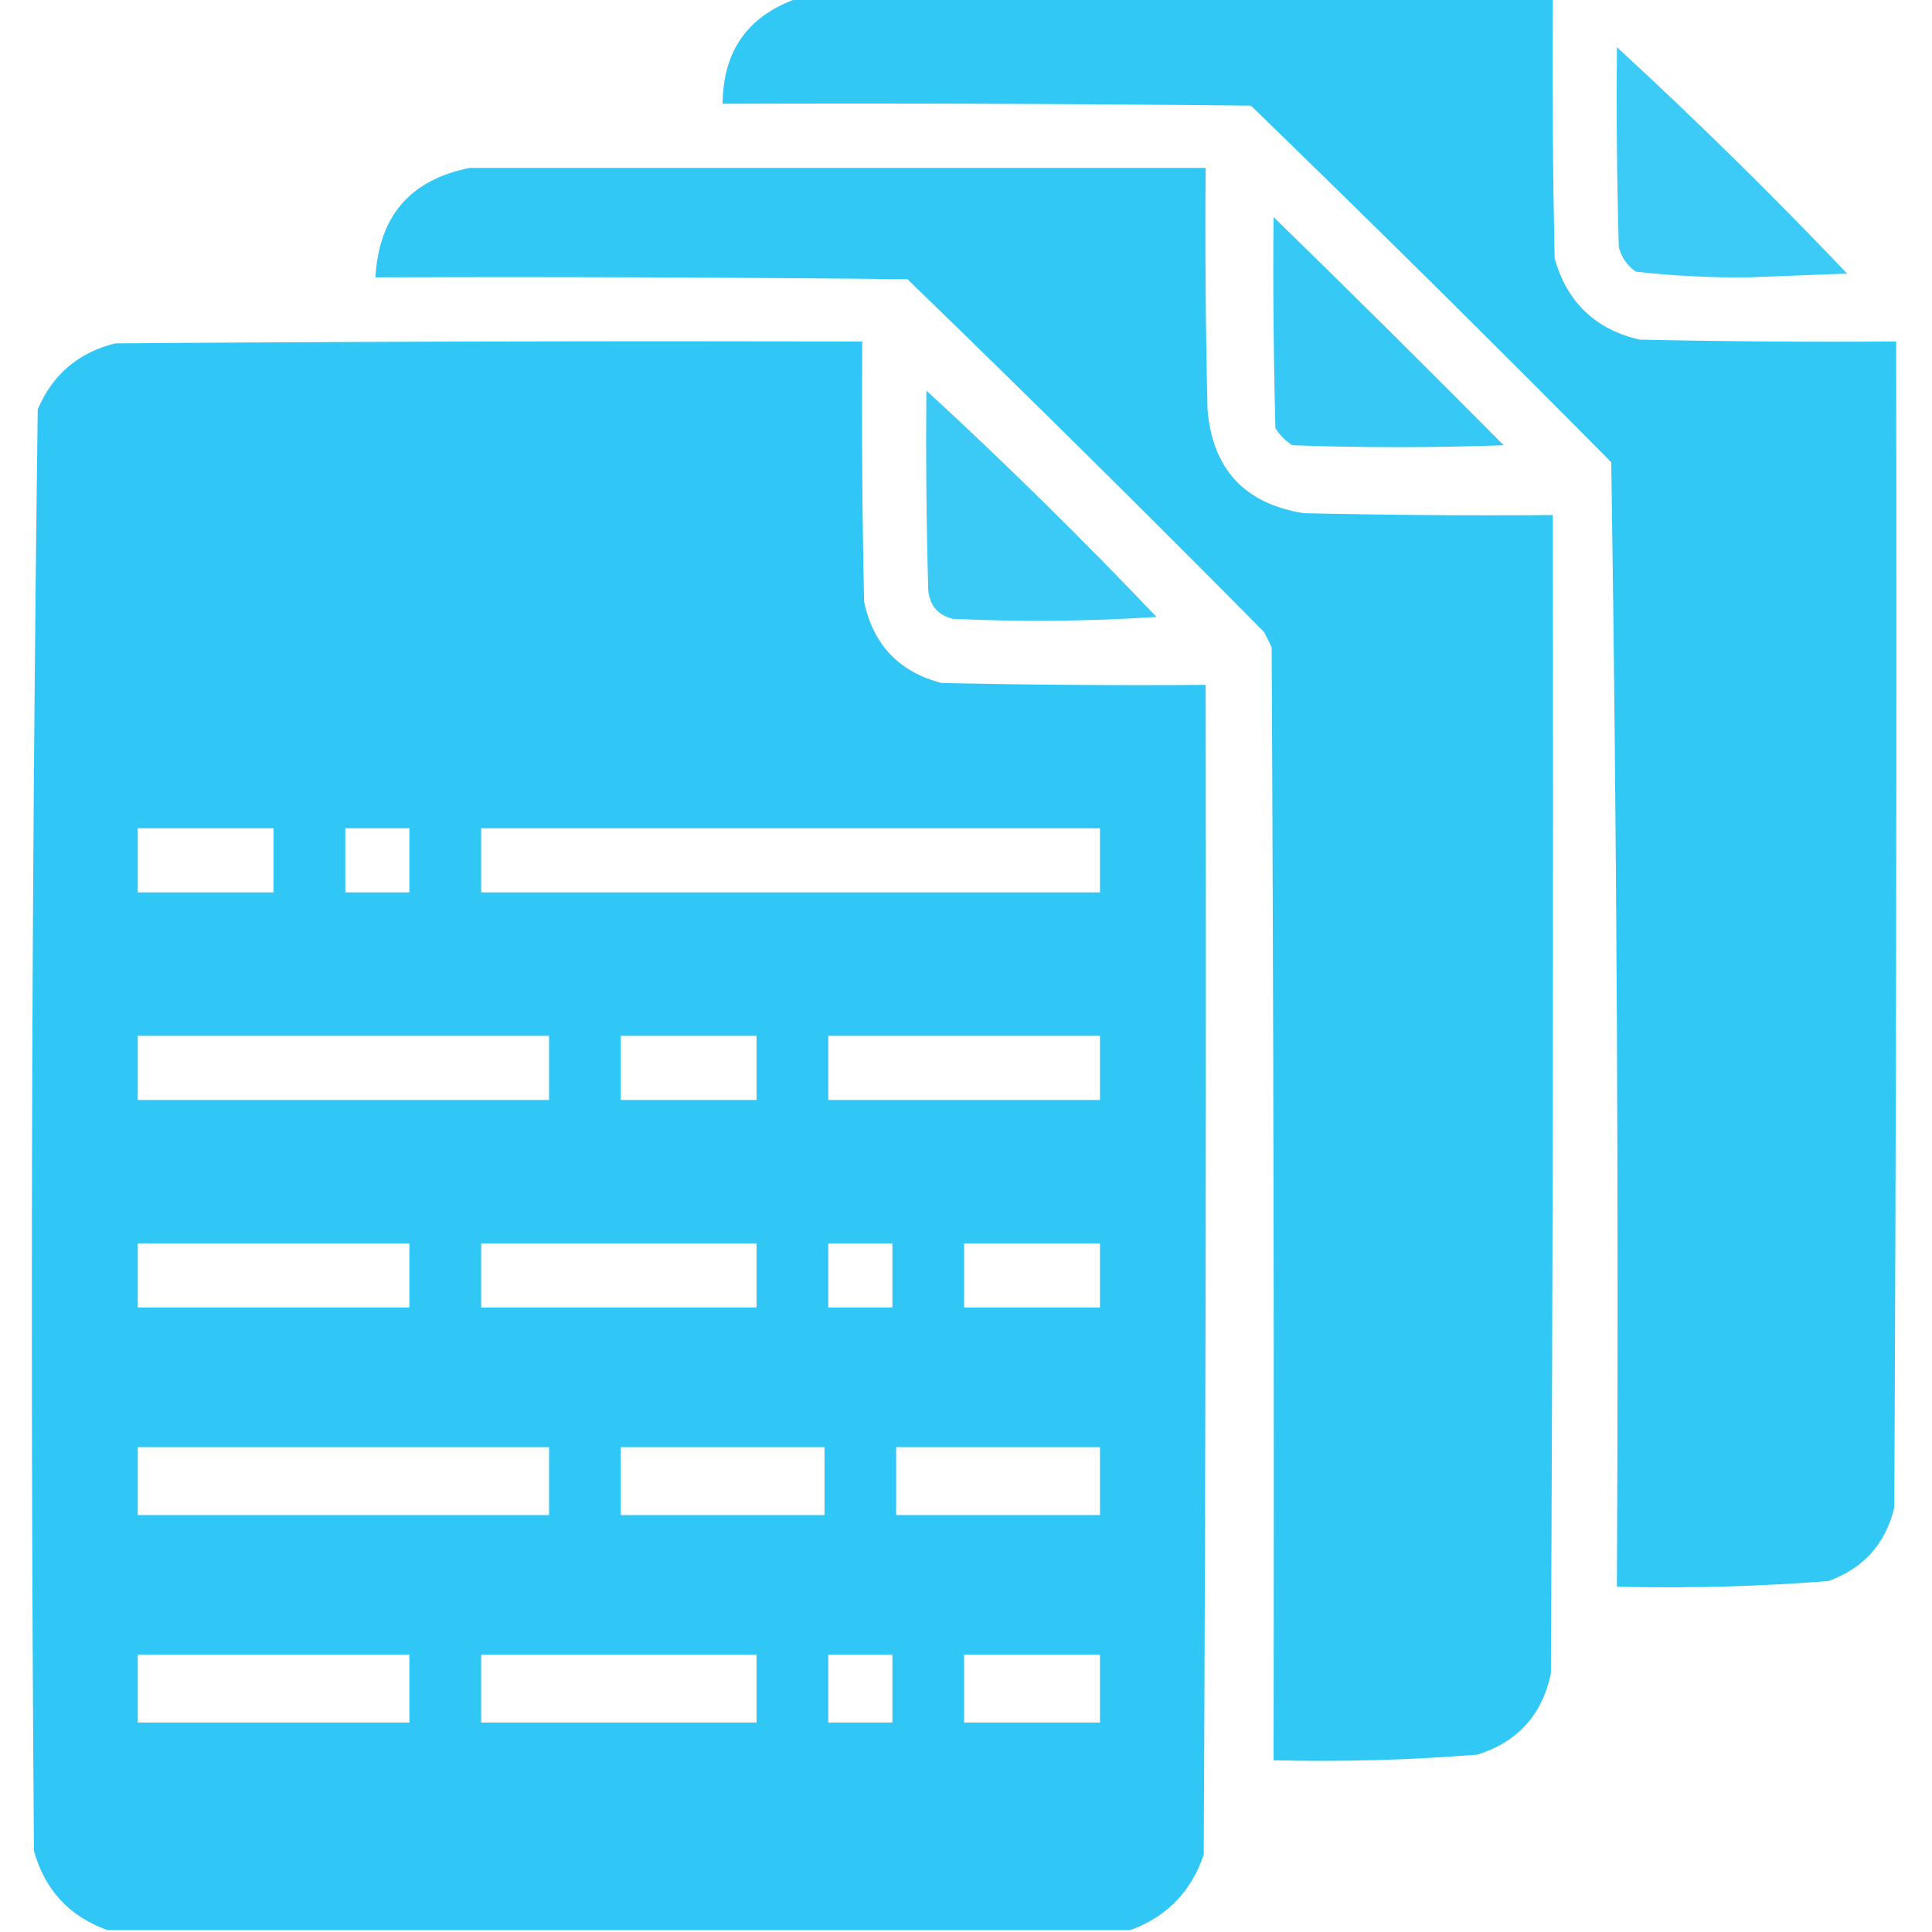
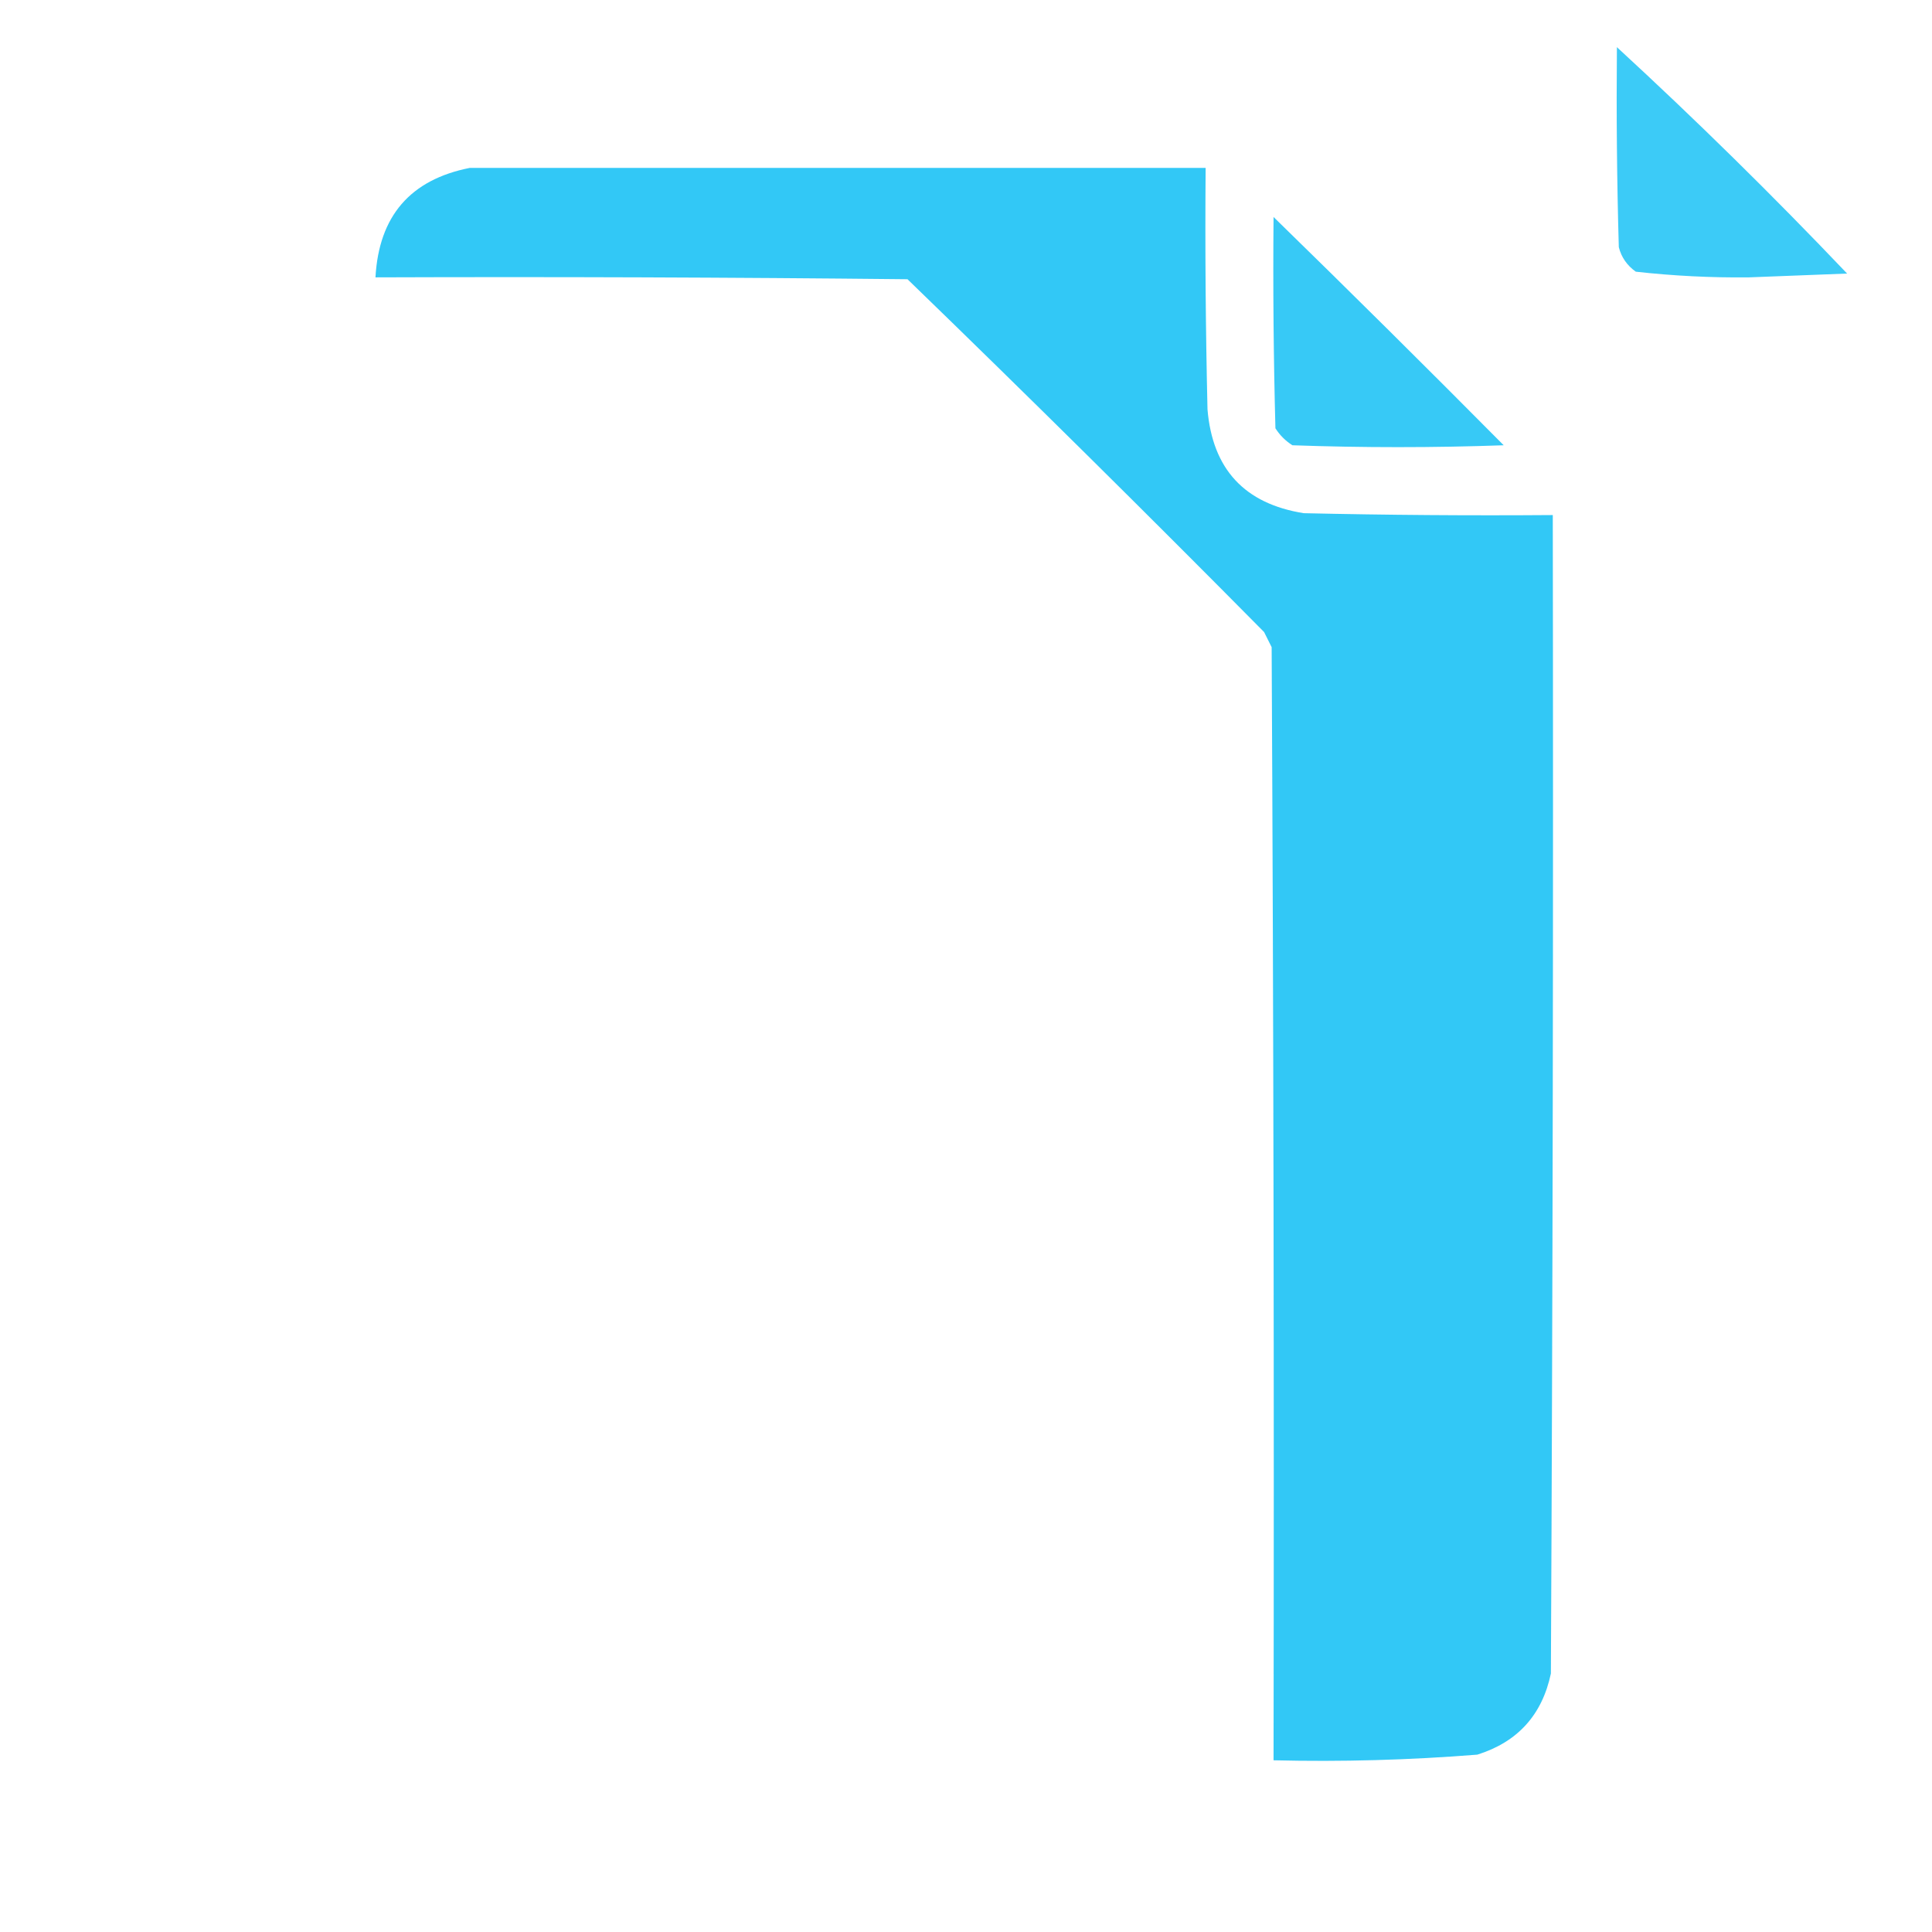
<svg xmlns="http://www.w3.org/2000/svg" width="64" height="64" viewBox="0 0 64 64" fill="none">
  <g clip-path="url(#clip0_1124_690)">
-     <path opacity="0.983" fill-rule="evenodd" clip-rule="evenodd" d="M26.438 -0.062C34.771 -0.062 43.104 -0.062 51.438 -0.062C51.417 2.813 51.438 5.688 51.5 8.562C51.91 10.014 52.847 10.91 54.312 11.25C57.145 11.312 59.979 11.333 62.812 11.312C62.833 24.188 62.812 37.063 62.75 49.938C62.462 51.142 61.733 51.955 60.562 52.375C58.236 52.556 55.903 52.618 53.562 52.562C53.624 40.136 53.562 27.719 53.375 15.312C49.434 11.33 45.455 7.392 41.438 3.5C35.604 3.438 29.771 3.417 23.938 3.438C23.949 1.677 24.783 0.51 26.438 -0.062Z" fill="#2ec7f6" />
    <path opacity="0.932" fill-rule="evenodd" clip-rule="evenodd" d="M53.562 1.562C56.179 3.97 58.72 6.47 61.188 9.062C60.104 9.104 59.021 9.146 57.938 9.188C56.681 9.202 55.431 9.139 54.188 9C53.899 8.795 53.711 8.524 53.625 8.188C53.562 5.98 53.542 3.771 53.562 1.562Z" fill="#2ec7f6" />
    <path opacity="0.979" fill-rule="evenodd" clip-rule="evenodd" d="M15.562 5.562C23.688 5.562 31.812 5.562 39.938 5.562C39.917 8.229 39.938 10.896 40 13.562C40.166 15.542 41.229 16.688 43.188 17C45.937 17.062 48.687 17.083 51.438 17.062C51.458 29.854 51.438 42.646 51.375 55.438C51.085 56.81 50.273 57.706 48.938 58.125C46.693 58.304 44.443 58.366 42.188 58.312C42.208 46.021 42.188 33.729 42.125 21.438C42.042 21.271 41.958 21.104 41.875 20.938C37.976 16.997 34.038 13.101 30.062 9.25C24.188 9.188 18.313 9.167 12.438 9.188C12.55 7.159 13.592 5.951 15.562 5.562Z" fill="#2ec7f6" />
    <path opacity="0.955" fill-rule="evenodd" clip-rule="evenodd" d="M42.188 7.188C44.746 9.683 47.287 12.204 49.812 14.75C47.479 14.833 45.146 14.833 42.812 14.75C42.583 14.604 42.396 14.417 42.25 14.188C42.188 11.854 42.167 9.521 42.188 7.188Z" fill="#2ec7f6" />
-     <path opacity="0.986" fill-rule="evenodd" clip-rule="evenodd" d="M37.438 63.938C26.146 63.938 14.854 63.938 3.563 63.938C2.302 63.489 1.489 62.614 1.125 61.312C1.001 45.389 1.042 29.472 1.25 13.562C1.737 12.411 2.591 11.682 3.813 11.375C12.062 11.312 20.312 11.292 28.562 11.312C28.542 14.188 28.562 17.063 28.625 19.938C28.93 21.363 29.785 22.259 31.188 22.625C34.104 22.688 37.02 22.708 39.938 22.688C39.958 35.604 39.938 48.521 39.875 61.438C39.456 62.669 38.644 63.502 37.438 63.938ZM4.563 27.438C6.063 27.438 7.563 27.438 9.063 27.438C9.063 28.146 9.063 28.854 9.063 29.562C7.563 29.562 6.063 29.562 4.563 29.562C4.563 28.854 4.563 28.146 4.563 27.438ZM11.438 27.438C12.146 27.438 12.854 27.438 13.562 27.438C13.562 28.146 13.562 28.854 13.562 29.562C12.854 29.562 12.146 29.562 11.438 29.562C11.438 28.854 11.438 28.146 11.438 27.438ZM15.938 27.438C22.771 27.438 29.604 27.438 36.438 27.438C36.438 28.146 36.438 28.854 36.438 29.562C29.604 29.562 22.771 29.562 15.938 29.562C15.938 28.854 15.938 28.146 15.938 27.438ZM4.563 34.312C9.104 34.312 13.646 34.312 18.188 34.312C18.188 35.021 18.188 35.729 18.188 36.438C13.646 36.438 9.104 36.438 4.563 36.438C4.563 35.729 4.563 35.021 4.563 34.312ZM20.562 34.312C22.062 34.312 23.562 34.312 25.062 34.312C25.062 35.021 25.062 35.729 25.062 36.438C23.562 36.438 22.062 36.438 20.562 36.438C20.562 35.729 20.562 35.021 20.562 34.312ZM27.438 34.312C30.438 34.312 33.438 34.312 36.438 34.312C36.438 35.021 36.438 35.729 36.438 36.438C33.438 36.438 30.438 36.438 27.438 36.438C27.438 35.729 27.438 35.021 27.438 34.312ZM4.563 41.188C7.563 41.188 10.562 41.188 13.562 41.188C13.562 41.896 13.562 42.604 13.562 43.312C10.562 43.312 7.563 43.312 4.563 43.312C4.563 42.604 4.563 41.896 4.563 41.188ZM15.938 41.188C18.979 41.188 22.021 41.188 25.062 41.188C25.062 41.896 25.062 42.604 25.062 43.312C22.021 43.312 18.979 43.312 15.938 43.312C15.938 42.604 15.938 41.896 15.938 41.188ZM27.438 41.188C28.146 41.188 28.854 41.188 29.562 41.188C29.562 41.896 29.562 42.604 29.562 43.312C28.854 43.312 28.146 43.312 27.438 43.312C27.438 42.604 27.438 41.896 27.438 41.188ZM31.938 41.188C33.438 41.188 34.938 41.188 36.438 41.188C36.438 41.896 36.438 42.604 36.438 43.312C34.938 43.312 33.438 43.312 31.938 43.312C31.938 42.604 31.938 41.896 31.938 41.188ZM4.563 47.938C9.104 47.938 13.646 47.938 18.188 47.938C18.188 48.688 18.188 49.438 18.188 50.188C13.646 50.188 9.104 50.188 4.563 50.188C4.563 49.438 4.563 48.688 4.563 47.938ZM20.562 47.938C22.812 47.938 25.062 47.938 27.312 47.938C27.312 48.688 27.312 49.438 27.312 50.188C25.062 50.188 22.812 50.188 20.562 50.188C20.562 49.438 20.562 48.688 20.562 47.938ZM29.688 47.938C31.938 47.938 34.188 47.938 36.438 47.938C36.438 48.688 36.438 49.438 36.438 50.188C34.188 50.188 31.938 50.188 29.688 50.188C29.688 49.438 29.688 48.688 29.688 47.938ZM4.563 54.812C7.563 54.812 10.562 54.812 13.562 54.812C13.562 55.562 13.562 56.312 13.562 57.062C10.562 57.062 7.563 57.062 4.563 57.062C4.563 56.312 4.563 55.562 4.563 54.812ZM15.938 54.812C18.979 54.812 22.021 54.812 25.062 54.812C25.062 55.562 25.062 56.312 25.062 57.062C22.021 57.062 18.979 57.062 15.938 57.062C15.938 56.312 15.938 55.562 15.938 54.812ZM27.438 54.812C28.146 54.812 28.854 54.812 29.562 54.812C29.562 55.562 29.562 56.312 29.562 57.062C28.854 57.062 28.146 57.062 27.438 57.062C27.438 56.312 27.438 55.562 27.438 54.812ZM31.938 54.812C33.438 54.812 34.938 54.812 36.438 54.812C36.438 55.562 36.438 56.312 36.438 57.062C34.938 57.062 33.438 57.062 31.938 57.062C31.938 56.312 31.938 55.562 31.938 54.812Z" fill="#2ec7f6" />
-     <path opacity="0.93" fill-rule="evenodd" clip-rule="evenodd" d="M30.688 12.938C33.304 15.345 35.845 17.845 38.312 20.438C36.064 20.583 33.814 20.604 31.562 20.5C31.074 20.378 30.803 20.066 30.75 19.562C30.688 17.355 30.667 15.146 30.688 12.938Z" fill="#2ec7f6" />
  </g>
  <defs>
    <clipPath id="clip0_1124_690">
      <rect width="64" height="64" fill="white" />
    </clipPath>
  </defs>
</svg>